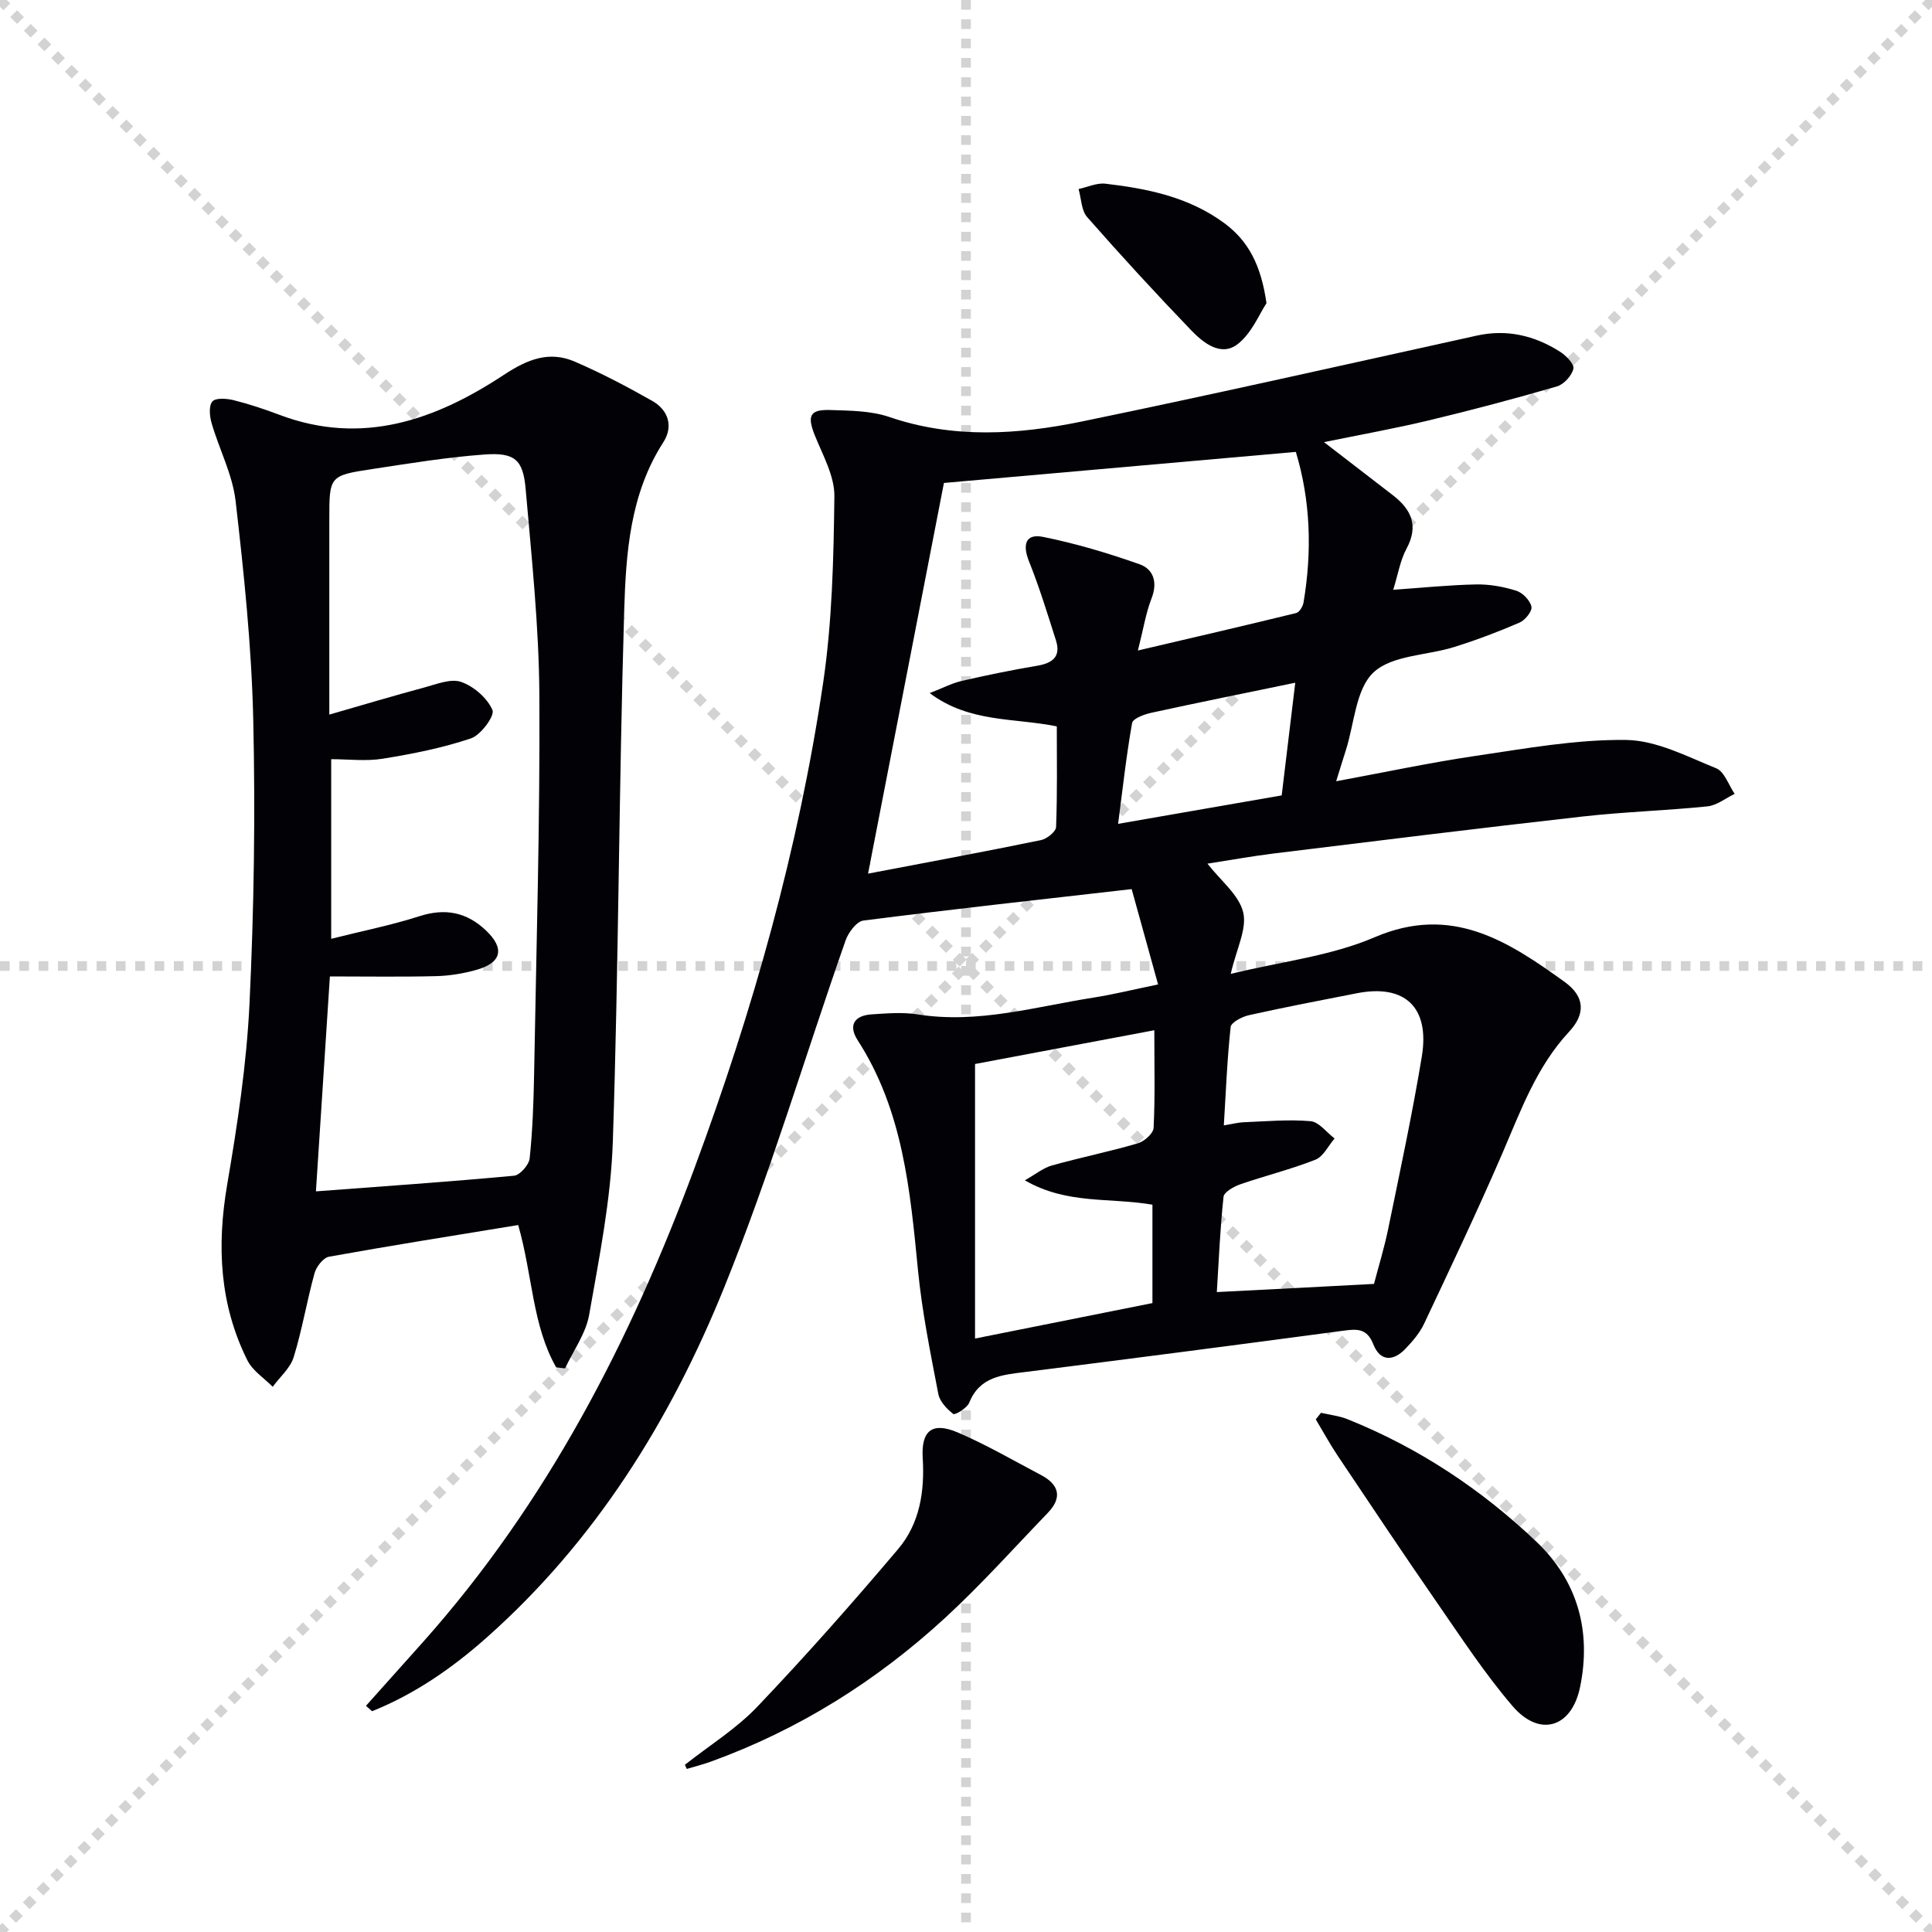
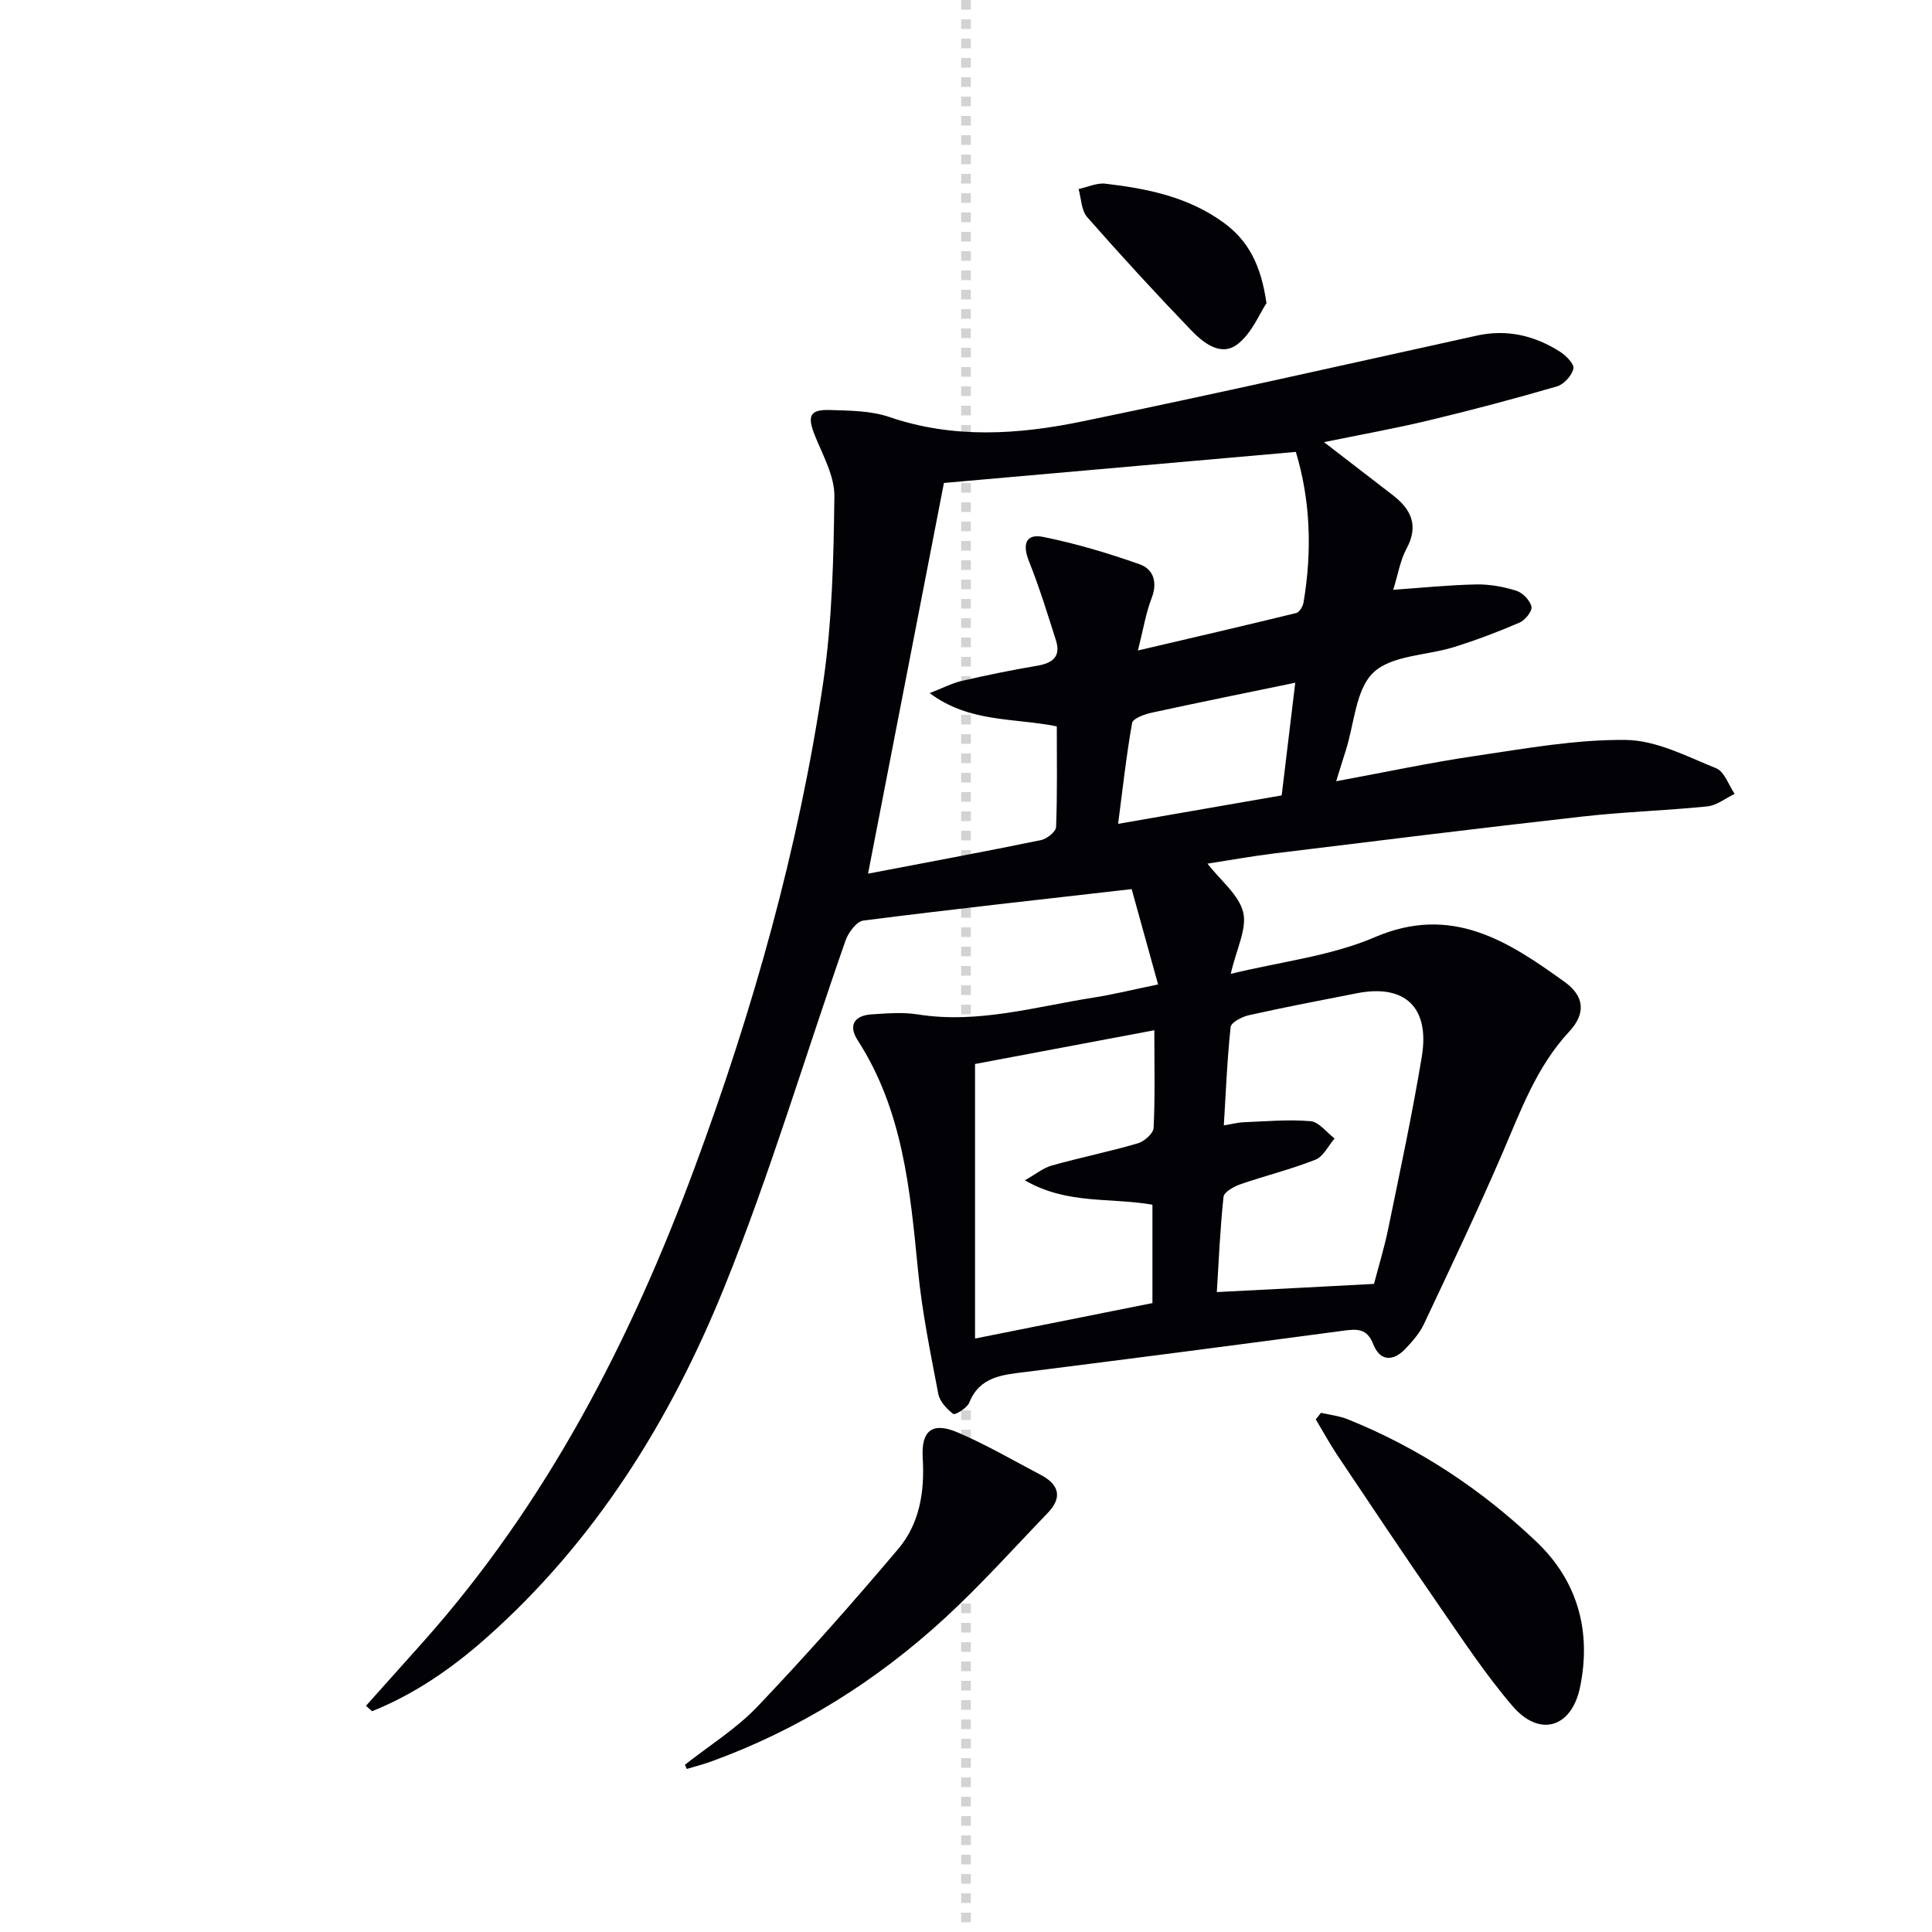
<svg xmlns="http://www.w3.org/2000/svg" enable-background="new 0 0 400 400" viewBox="0 0 400 400">
  <g stroke="lightgray" stroke-dasharray="1,1" stroke-width="1" transform="scale(2, 2)">
-     <line x1="0" y1="0" x2="200" y2="200" />
-     <line x1="200" y1="0" x2="0" y2="200" />
    <line x1="100" y1="0" x2="100" y2="200" />
-     <line x1="0" y1="100" x2="200" y2="100" />
  </g>
  <g fill="#010106">
    <path d="m75.77 353.17c3.95-4.42 7.91-8.83 11.86-13.26 25.61-28.77 42.89-62.28 56.18-98.14 12.09-32.62 21.51-65.96 26.61-100.38 1.88-12.73 2.17-25.74 2.33-38.64.05-4.19-2.4-8.5-4.05-12.61-1.6-4-1.08-5.38 3.13-5.25 4.13.13 8.48.14 12.31 1.45 13.27 4.53 26.64 3.65 39.88.92 27.31-5.63 54.52-11.78 81.75-17.78 6.23-1.37 11.9-.01 17.14 3.29 1.28.8 3.06 2.6 2.85 3.55-.32 1.44-1.97 3.26-3.41 3.68-8.76 2.55-17.58 4.89-26.45 7.02-7.01 1.68-14.11 2.95-21.78 4.52 5.1 3.94 9.66 7.46 14.22 10.96 3.85 2.96 5.44 6.32 2.86 11.11-1.31 2.42-1.75 5.31-2.75 8.5 6.01-.42 11.6-1 17.19-1.11 2.77-.05 5.66.47 8.31 1.31 1.32.42 2.83 2 3.12 3.3.2.91-1.3 2.79-2.46 3.29-4.41 1.91-8.92 3.61-13.51 5.05-5.66 1.78-12.88 1.67-16.72 5.26-3.7 3.46-3.97 10.6-5.74 16.13-.6 1.86-1.17 3.73-2 6.41 10.13-1.87 19.48-3.87 28.92-5.26 10.32-1.52 20.74-3.42 31.1-3.29 6.27.08 12.6 3.41 18.67 5.87 1.7.69 2.56 3.47 3.81 5.29-1.87.9-3.69 2.39-5.63 2.59-8.59.88-17.26 1.13-25.84 2.1-21.3 2.4-42.56 5.03-63.84 7.64-4.7.58-9.36 1.43-13.84 2.12 2.76 3.55 6.53 6.47 7.4 10.08.82 3.42-1.4 7.57-2.58 12.74 10.45-2.55 20.71-3.68 29.79-7.58 15.95-6.85 27.6.8 39.32 9.23 4.2 3.02 4.4 6.61.96 10.31-6.77 7.28-10.01 16.33-13.83 25.19-5.13 11.88-10.69 23.58-16.21 35.29-.9 1.91-2.38 3.63-3.86 5.18-2.52 2.64-5.25 2.65-6.65-.93-1.33-3.39-3.44-3.18-6.3-2.8-21.89 2.93-43.79 5.77-65.7 8.53-4.81.6-9.48.93-11.68 6.39-.44 1.1-2.94 2.57-3.28 2.31-1.33-1.03-2.8-2.57-3.1-4.13-1.62-8.48-3.36-16.97-4.2-25.54-1.63-16.61-3.1-33.15-12.5-47.71-2.01-3.12-.66-5.14 2.93-5.36 3.15-.2 6.4-.48 9.48.01 12.5 1.99 24.41-1.6 36.49-3.49 4.07-.64 8.09-1.64 13.3-2.71-1.98-7.13-3.84-13.84-5.47-19.74-19.34 2.21-37.46 4.2-55.54 6.51-1.42.18-3.12 2.48-3.7 4.14-8.4 23.96-15.63 48.39-25.15 71.89-11.13 27.48-26.69 52.51-49.22 72.48-7.08 6.28-14.83 11.65-23.66 15.19-.43-.37-.84-.74-1.26-1.12zm159.82-218.49c11.67-2.73 22.24-5.18 32.78-7.76.66-.16 1.37-1.36 1.51-2.17 1.79-10.61 1.46-21.1-1.59-31.19-24.47 2.16-48.57 4.29-72.86 6.43-5.12 26.37-10.37 53.4-15.71 80.89 12.06-2.3 23.94-4.51 35.79-6.94 1.23-.25 3.1-1.74 3.14-2.72.27-6.95.15-13.91.15-20.83-8.91-1.81-18.07-.72-26.32-6.89 2.74-1.06 4.62-2.06 6.63-2.52 5.17-1.19 10.37-2.26 15.6-3.14 3.21-.54 4.99-1.88 3.91-5.27-1.75-5.49-3.44-11.02-5.58-16.36-1.37-3.42-.75-5.79 2.92-5.05 6.77 1.36 13.46 3.36 19.97 5.66 2.91 1.03 3.78 3.76 2.48 7.08-1.17 3.01-1.67 6.27-2.82 10.78zm48.88 131.14c.9-3.45 2.12-7.4 2.95-11.44 2.43-11.85 4.98-23.69 6.95-35.62 1.69-10.22-3.51-15.05-13.39-13.13-7.49 1.46-14.99 2.9-22.43 4.56-1.42.32-3.66 1.49-3.76 2.45-.72 6.66-.98 13.36-1.41 20.36 1.81-.3 2.94-.6 4.07-.65 4.63-.18 9.3-.62 13.89-.22 1.75.15 3.32 2.33 4.97 3.58-1.3 1.51-2.32 3.74-3.96 4.39-5.06 2-10.39 3.31-15.54 5.09-1.35.47-3.38 1.6-3.49 2.6-.71 6.55-.98 13.15-1.39 19.72 11.1-.56 21.6-1.11 32.54-1.69zm-45.48-52.52c-13.14 2.47-25.47 4.8-37.12 6.99v56.84c12.9-2.58 24.85-4.97 36.73-7.34 0-7.21 0-13.93 0-20.37-8.78-1.53-17.69.01-26.42-5.05 2.31-1.3 3.84-2.58 5.6-3.07 5.9-1.65 11.93-2.87 17.81-4.59 1.33-.39 3.19-2.04 3.25-3.19.32-6.28.15-12.58.15-20.22zm29.18-71.95c-10.39 2.15-20.13 4.11-29.83 6.23-1.45.32-3.78 1.18-3.95 2.11-1.2 6.74-1.94 13.57-2.9 20.88 11.74-2.04 22.66-3.94 33.87-5.89.96-7.9 1.88-15.56 2.81-23.33z" />
-     <path d="m115.15 283.1c-4.95-8.7-4.85-18.89-7.86-29.47-13.13 2.15-26.18 4.22-39.18 6.56-1.19.22-2.62 2.07-2.99 3.42-1.59 5.75-2.56 11.67-4.31 17.36-.7 2.28-2.86 4.11-4.35 6.15-1.78-1.8-4.15-3.31-5.23-5.46-5.79-11.58-6.36-23.74-4.19-36.43 2.12-12.4 4.02-24.94 4.62-37.48.93-19.6 1.22-39.26.77-58.87-.35-15.07-1.92-30.15-3.65-45.14-.63-5.48-3.39-10.7-4.96-16.1-.42-1.44-.63-3.61.15-4.52.68-.79 2.97-.62 4.39-.27 3.21.8 6.38 1.86 9.48 3.03 17.13 6.47 32.32 1.07 46.46-8.26 4.92-3.24 9.42-5.05 14.77-2.72 5.46 2.37 10.77 5.15 15.95 8.09 3.37 1.91 4.43 5.29 2.31 8.58-6.91 10.73-7.74 22.97-8.1 34.99-1.1 36.58-1.14 73.2-2.35 109.77-.4 12.01-2.81 23.99-4.9 35.88-.68 3.87-3.27 7.41-4.99 11.1-.62-.07-1.23-.14-1.84-.21zm-49.74-36.44c13.95-1.05 27.49-1.98 41.01-3.24 1.23-.11 3.1-2.25 3.24-3.59.61-5.78.81-11.61.92-17.43.46-26.14 1.24-52.27 1.09-78.41-.08-14.26-1.6-28.52-2.84-42.76-.53-6.09-2.27-7.58-8.51-7.13-7.76.56-15.47 1.83-23.18 3-8.98 1.36-8.96 1.45-8.96 10.54v40.31c7.09-2.04 13.35-3.92 19.66-5.61 2.52-.68 5.5-1.91 7.65-1.15 2.62.92 5.4 3.34 6.47 5.82.51 1.18-2.4 5.17-4.45 5.86-5.89 1.99-12.09 3.21-18.25 4.21-3.5.57-7.16.1-10.69.1v37.19c6.47-1.63 12.48-2.82 18.27-4.68 5.35-1.72 9.79-.83 13.77 2.95 3.93 3.72 3.27 6.69-1.98 8.16-2.7.76-5.55 1.23-8.35 1.3-7.23.18-14.46.06-21.98.06-1.01 15.49-1.97 30.33-2.89 44.5z" />
    <path d="m273.49 292.51c1.85.43 3.79.63 5.52 1.33 14.68 5.89 27.67 14.5 39.08 25.35 8.59 8.17 11.41 18.59 9.05 30.09-1.75 8.49-8.41 10.45-13.98 3.95-5.7-6.66-10.55-14.06-15.55-21.29-7-10.11-13.82-20.35-20.67-30.57-1.62-2.42-3.02-5-4.52-7.5.36-.45.71-.9 1.07-1.36z" />
    <path d="m141.8 365.38c5.04-3.98 10.63-7.44 15.02-12.05 10.06-10.56 19.73-21.5 29.15-32.64 4.45-5.26 5.49-11.89 5.07-18.81-.35-5.72 1.99-7.54 7.21-5.32 5.92 2.52 11.51 5.8 17.23 8.8 3.78 1.98 4.54 4.66 1.45 7.87-7.03 7.3-13.81 14.88-21.25 21.73-14.19 13.05-30.31 23.17-48.52 29.77-1.63.59-3.31 1.01-4.97 1.51-.13-.29-.26-.57-.39-.86z" />
    <path d="m262.21 62.77c-1.44 2.14-3.04 6.26-6.04 8.53-3.42 2.59-7.06-.33-9.58-2.95-7.34-7.64-14.52-15.45-21.51-23.41-1.21-1.38-1.21-3.84-1.77-5.8 1.85-.4 3.76-1.31 5.54-1.11 8.76 1.02 17.34 2.77 24.67 8.2 4.96 3.68 7.57 8.68 8.69 16.54z" />
  </g>
</svg>